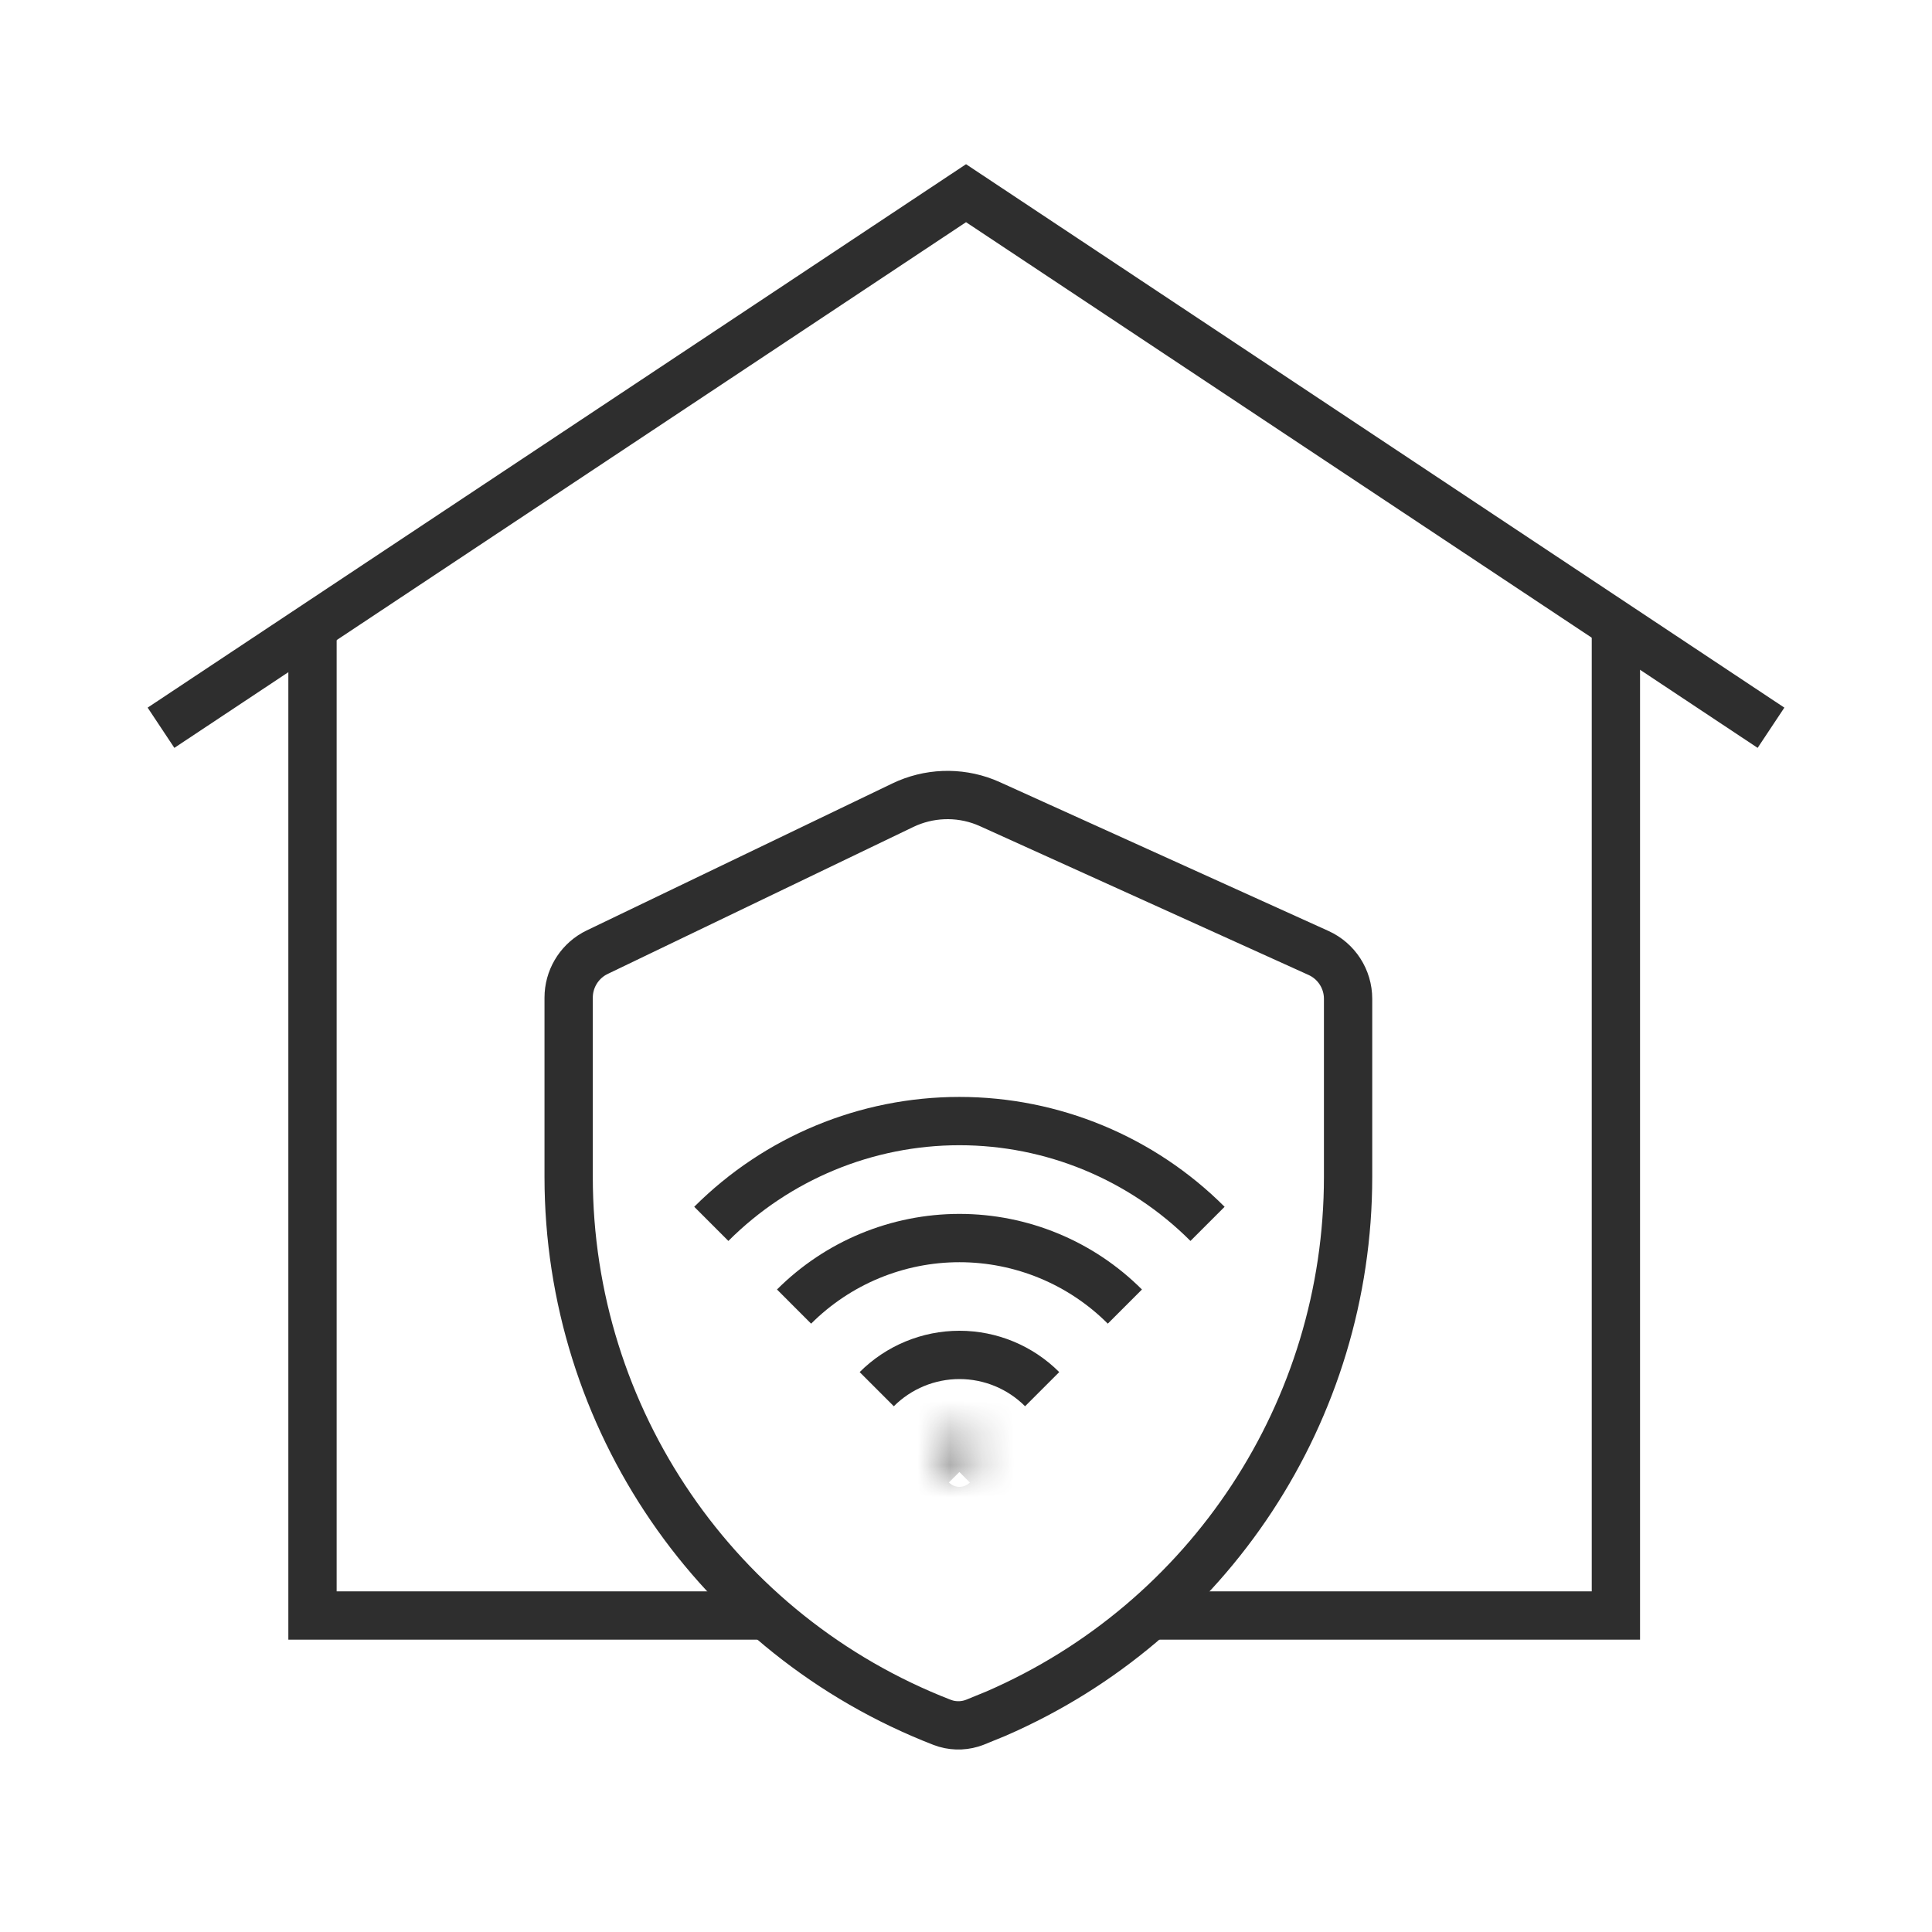
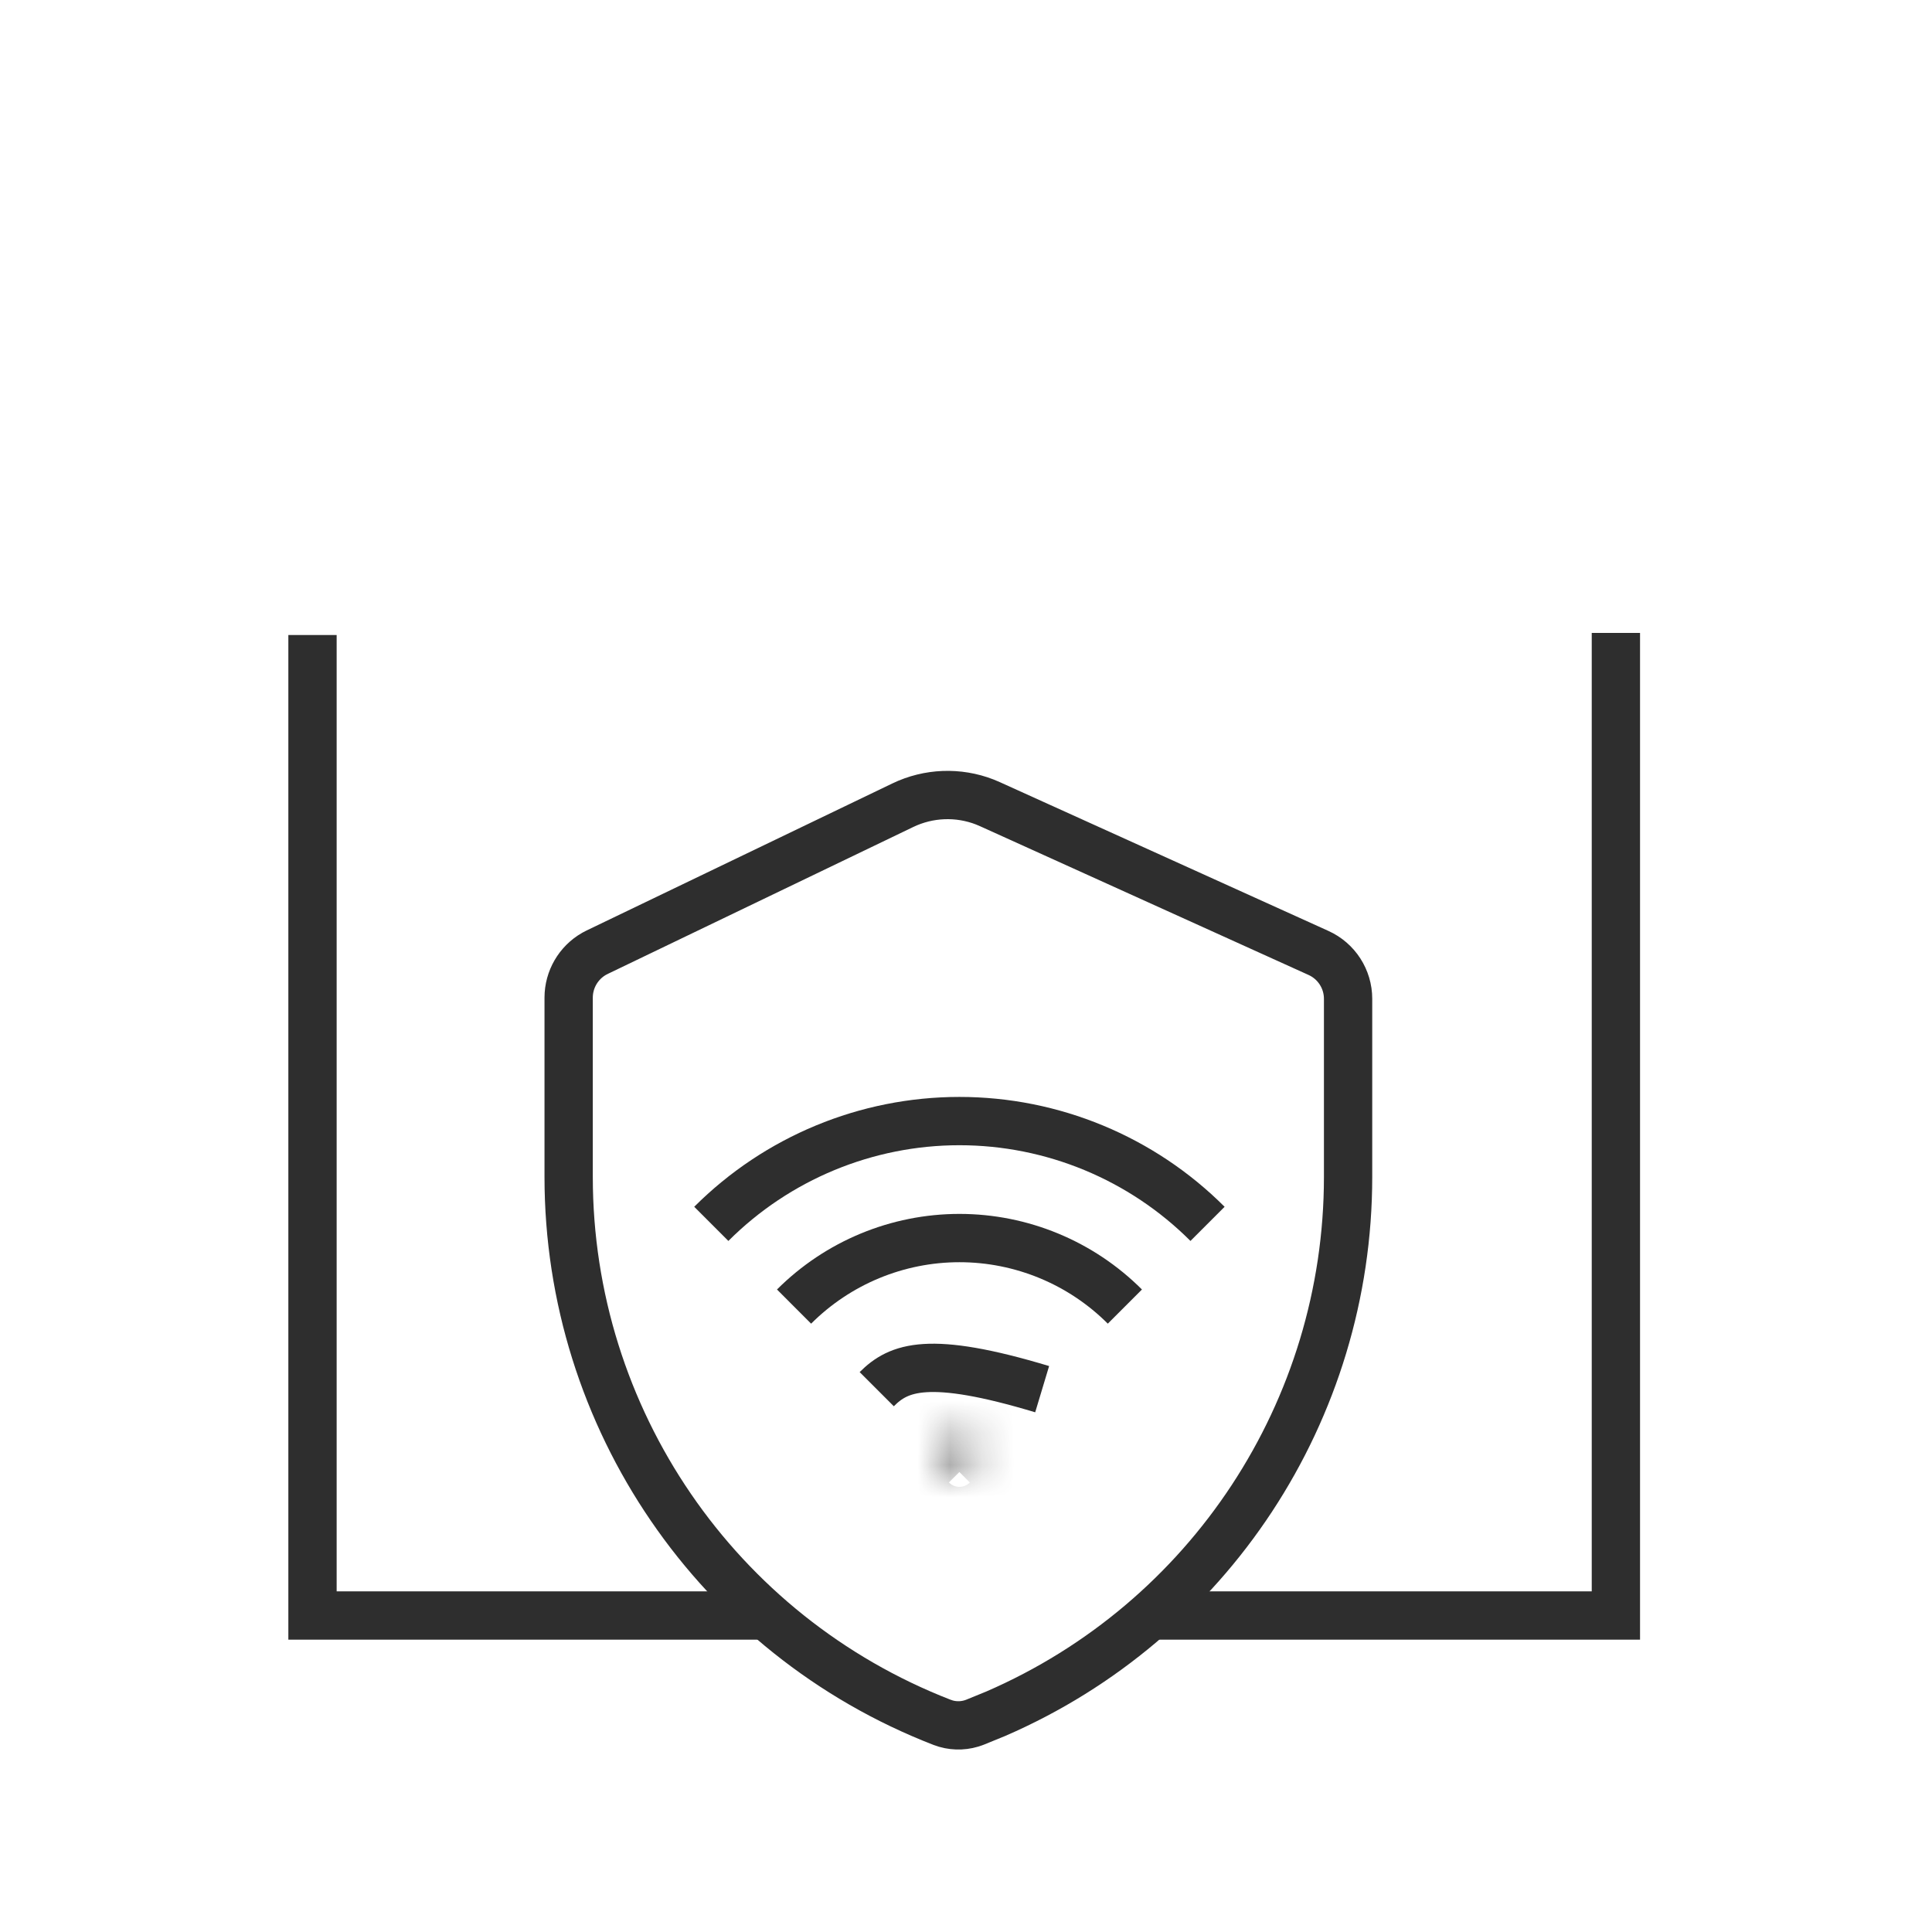
<svg xmlns="http://www.w3.org/2000/svg" width="60" height="60" viewBox="0 0 60 60" fill="none">
  <path d="M9.705 20.471V50.171H13.693H23.227M50.183 20.406V50.171H36.403" stroke="#2E2E2E" stroke-width="1.5" stroke-linecap="square" />
  <path d="M28.037 25.007C28.837 24.622 29.759 24.587 30.582 24.906L30.745 24.975L40.946 29.594C41.506 29.847 41.866 30.404 41.866 31.019V36.549C41.866 43.811 37.546 50.352 30.923 53.222L30.274 53.487C29.986 53.599 29.671 53.613 29.376 53.529L29.252 53.487C22.264 50.773 17.66 44.045 17.66 36.549V30.983C17.66 30.418 17.964 29.9 18.449 29.622L18.549 29.57L28.037 25.007Z" stroke="#2E2E2E" stroke-width="1.5" />
  <path d="M37.501 38.008C35.458 35.965 32.686 34.816 29.796 34.816C26.906 34.816 24.134 35.965 22.09 38.008" stroke="#2E2E2E" stroke-width="1.5" />
  <path d="M34.934 40.577C33.572 39.215 31.724 38.449 29.797 38.449C27.87 38.449 26.023 39.215 24.66 40.577" stroke="#2E2E2E" stroke-width="1.5" />
-   <path d="M32.365 43.142C31.684 42.461 30.76 42.078 29.797 42.078C28.833 42.078 27.909 42.461 27.228 43.142" stroke="#2E2E2E" stroke-width="1.5" />
+   <path d="M32.365 43.142C28.833 42.078 27.909 42.461 27.228 43.142" stroke="#2E2E2E" stroke-width="1.5" />
  <mask id="path-6-inside-1_65766_60391" fill="white">
    <path d="M30.532 44.981C30.337 44.785 30.073 44.676 29.796 44.676C29.52 44.676 29.256 44.785 29.06 44.981L29.796 45.717L30.532 44.981Z" />
  </mask>
  <path d="M30.532 44.981C30.337 44.785 30.073 44.676 29.796 44.676C29.52 44.676 29.256 44.785 29.06 44.981L29.796 45.717L30.532 44.981Z" stroke="#2E2E2E" stroke-width="3" mask="url(#path-6-inside-1_65766_60391)" />
-   <path d="M5 22.601L30.001 6L55 22.601" stroke="#2E2E2E" stroke-width="1.5" />
</svg>